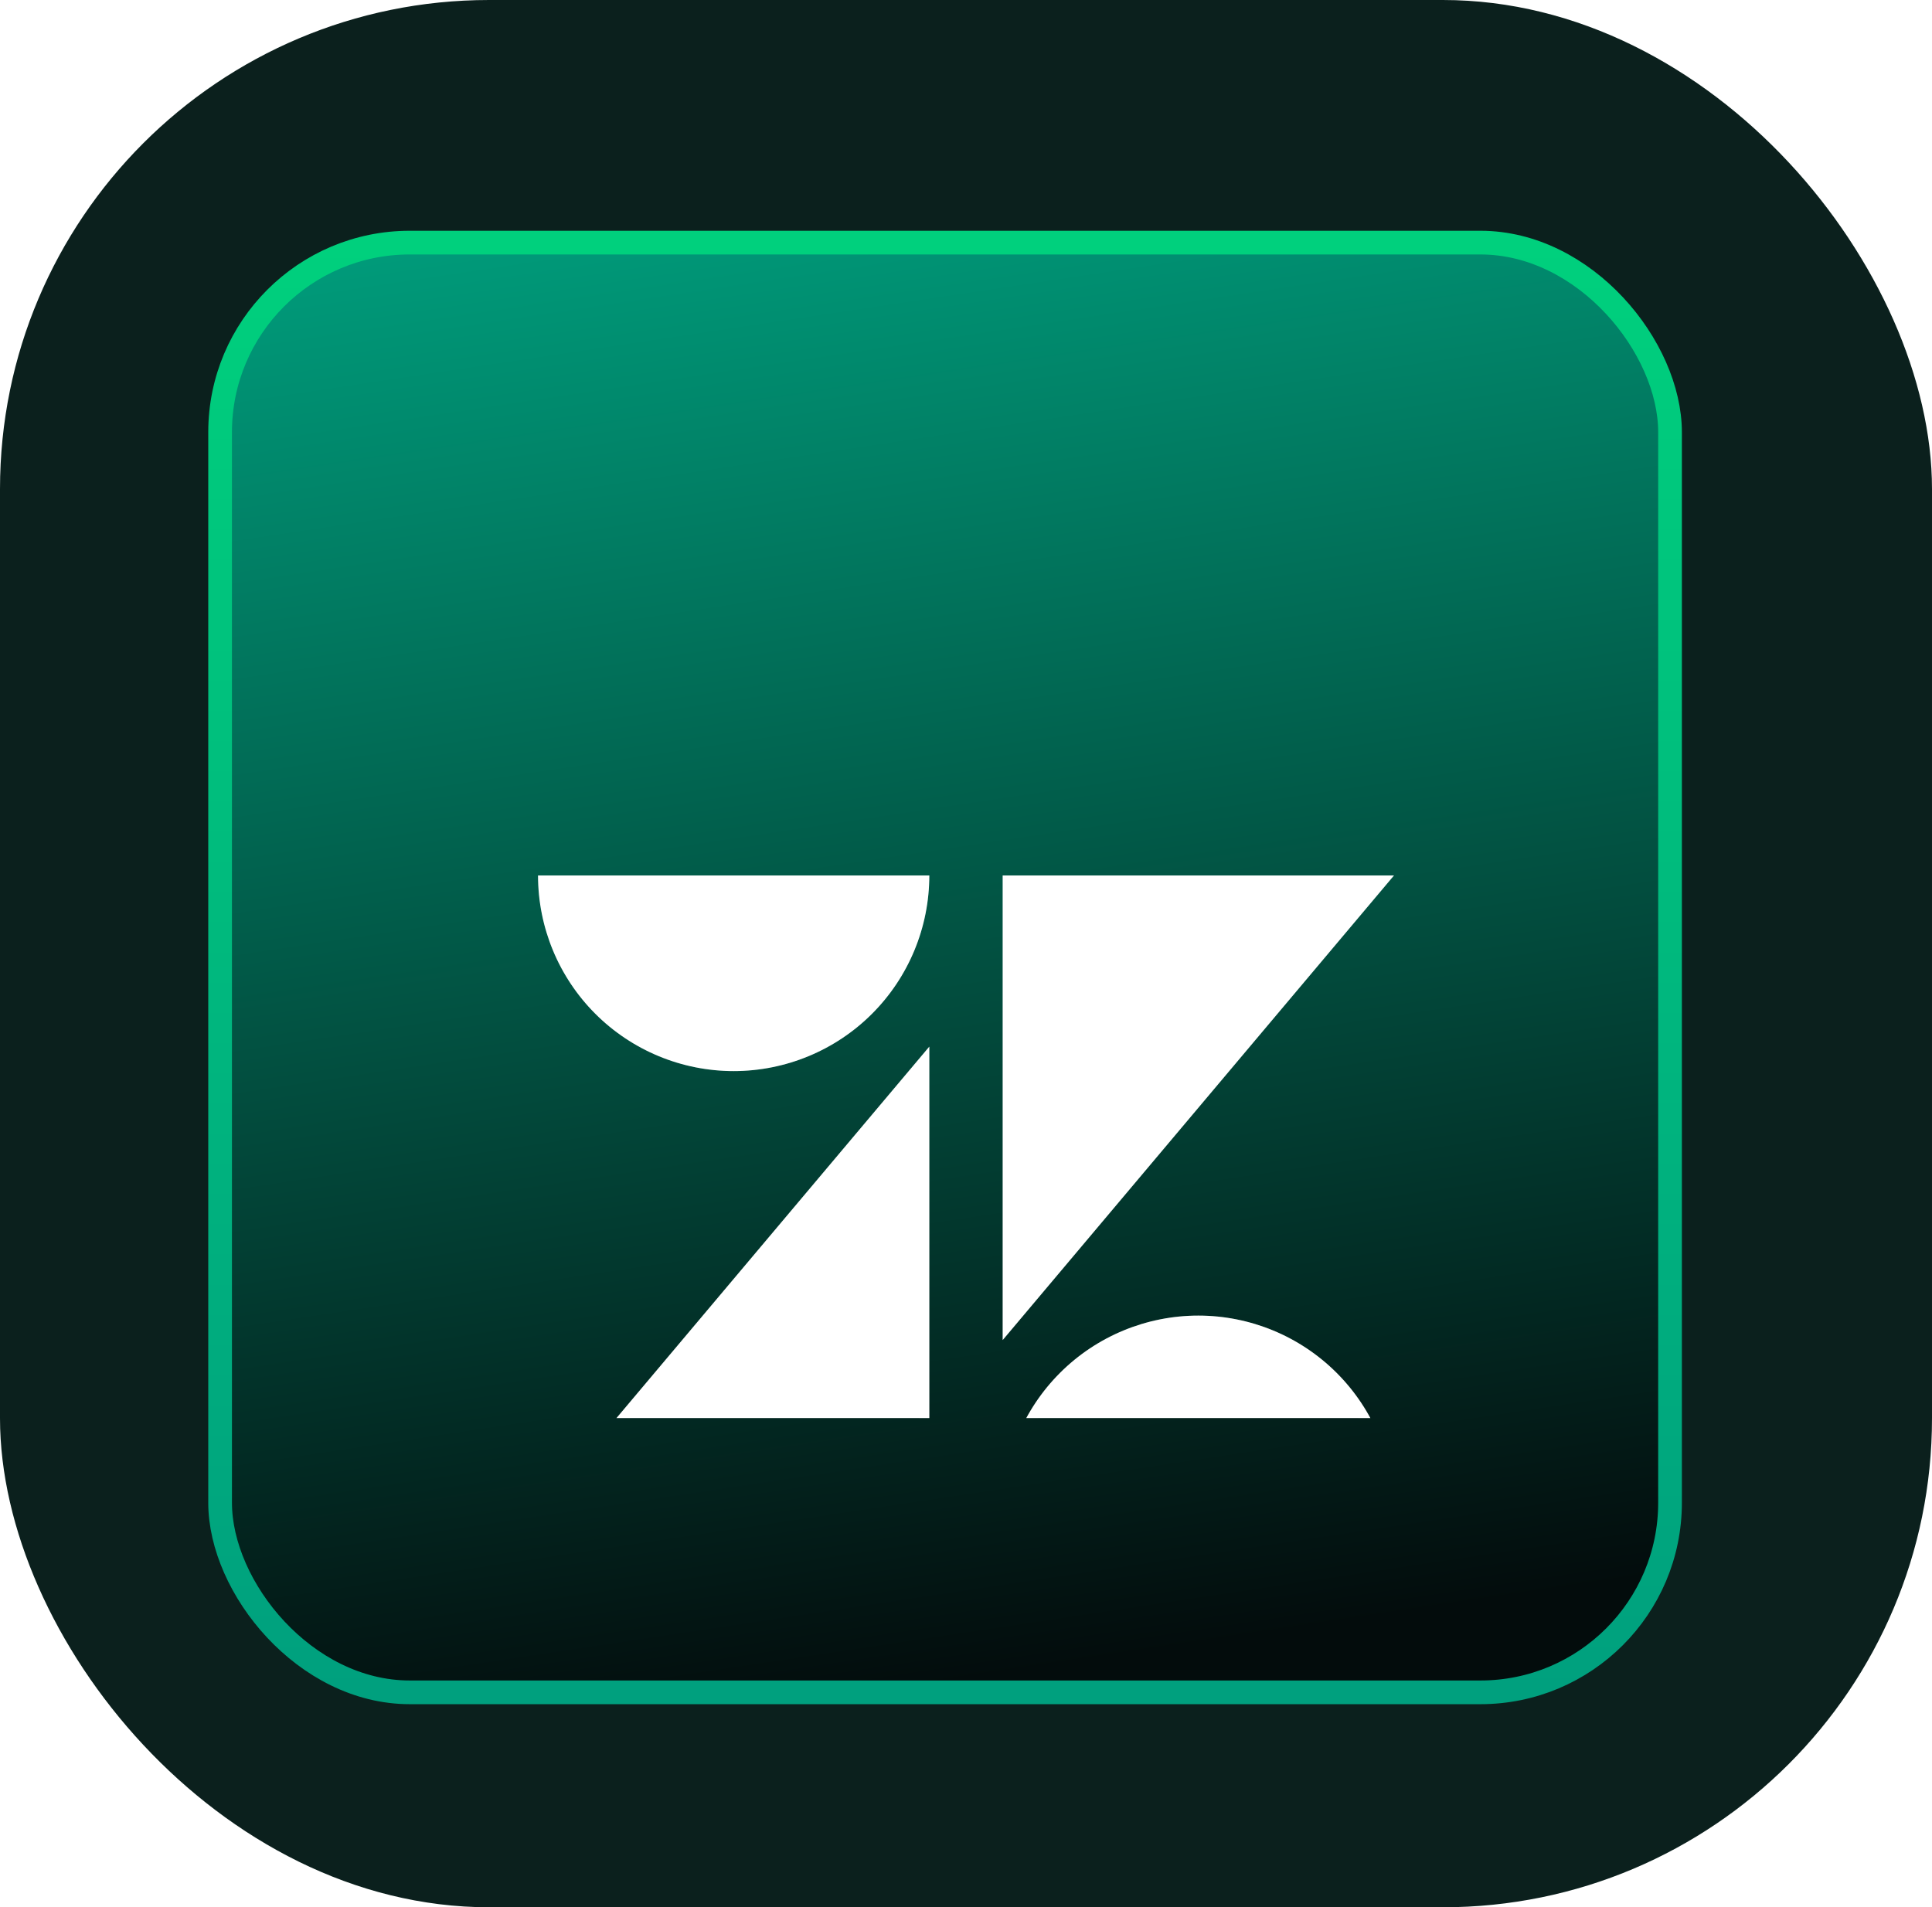
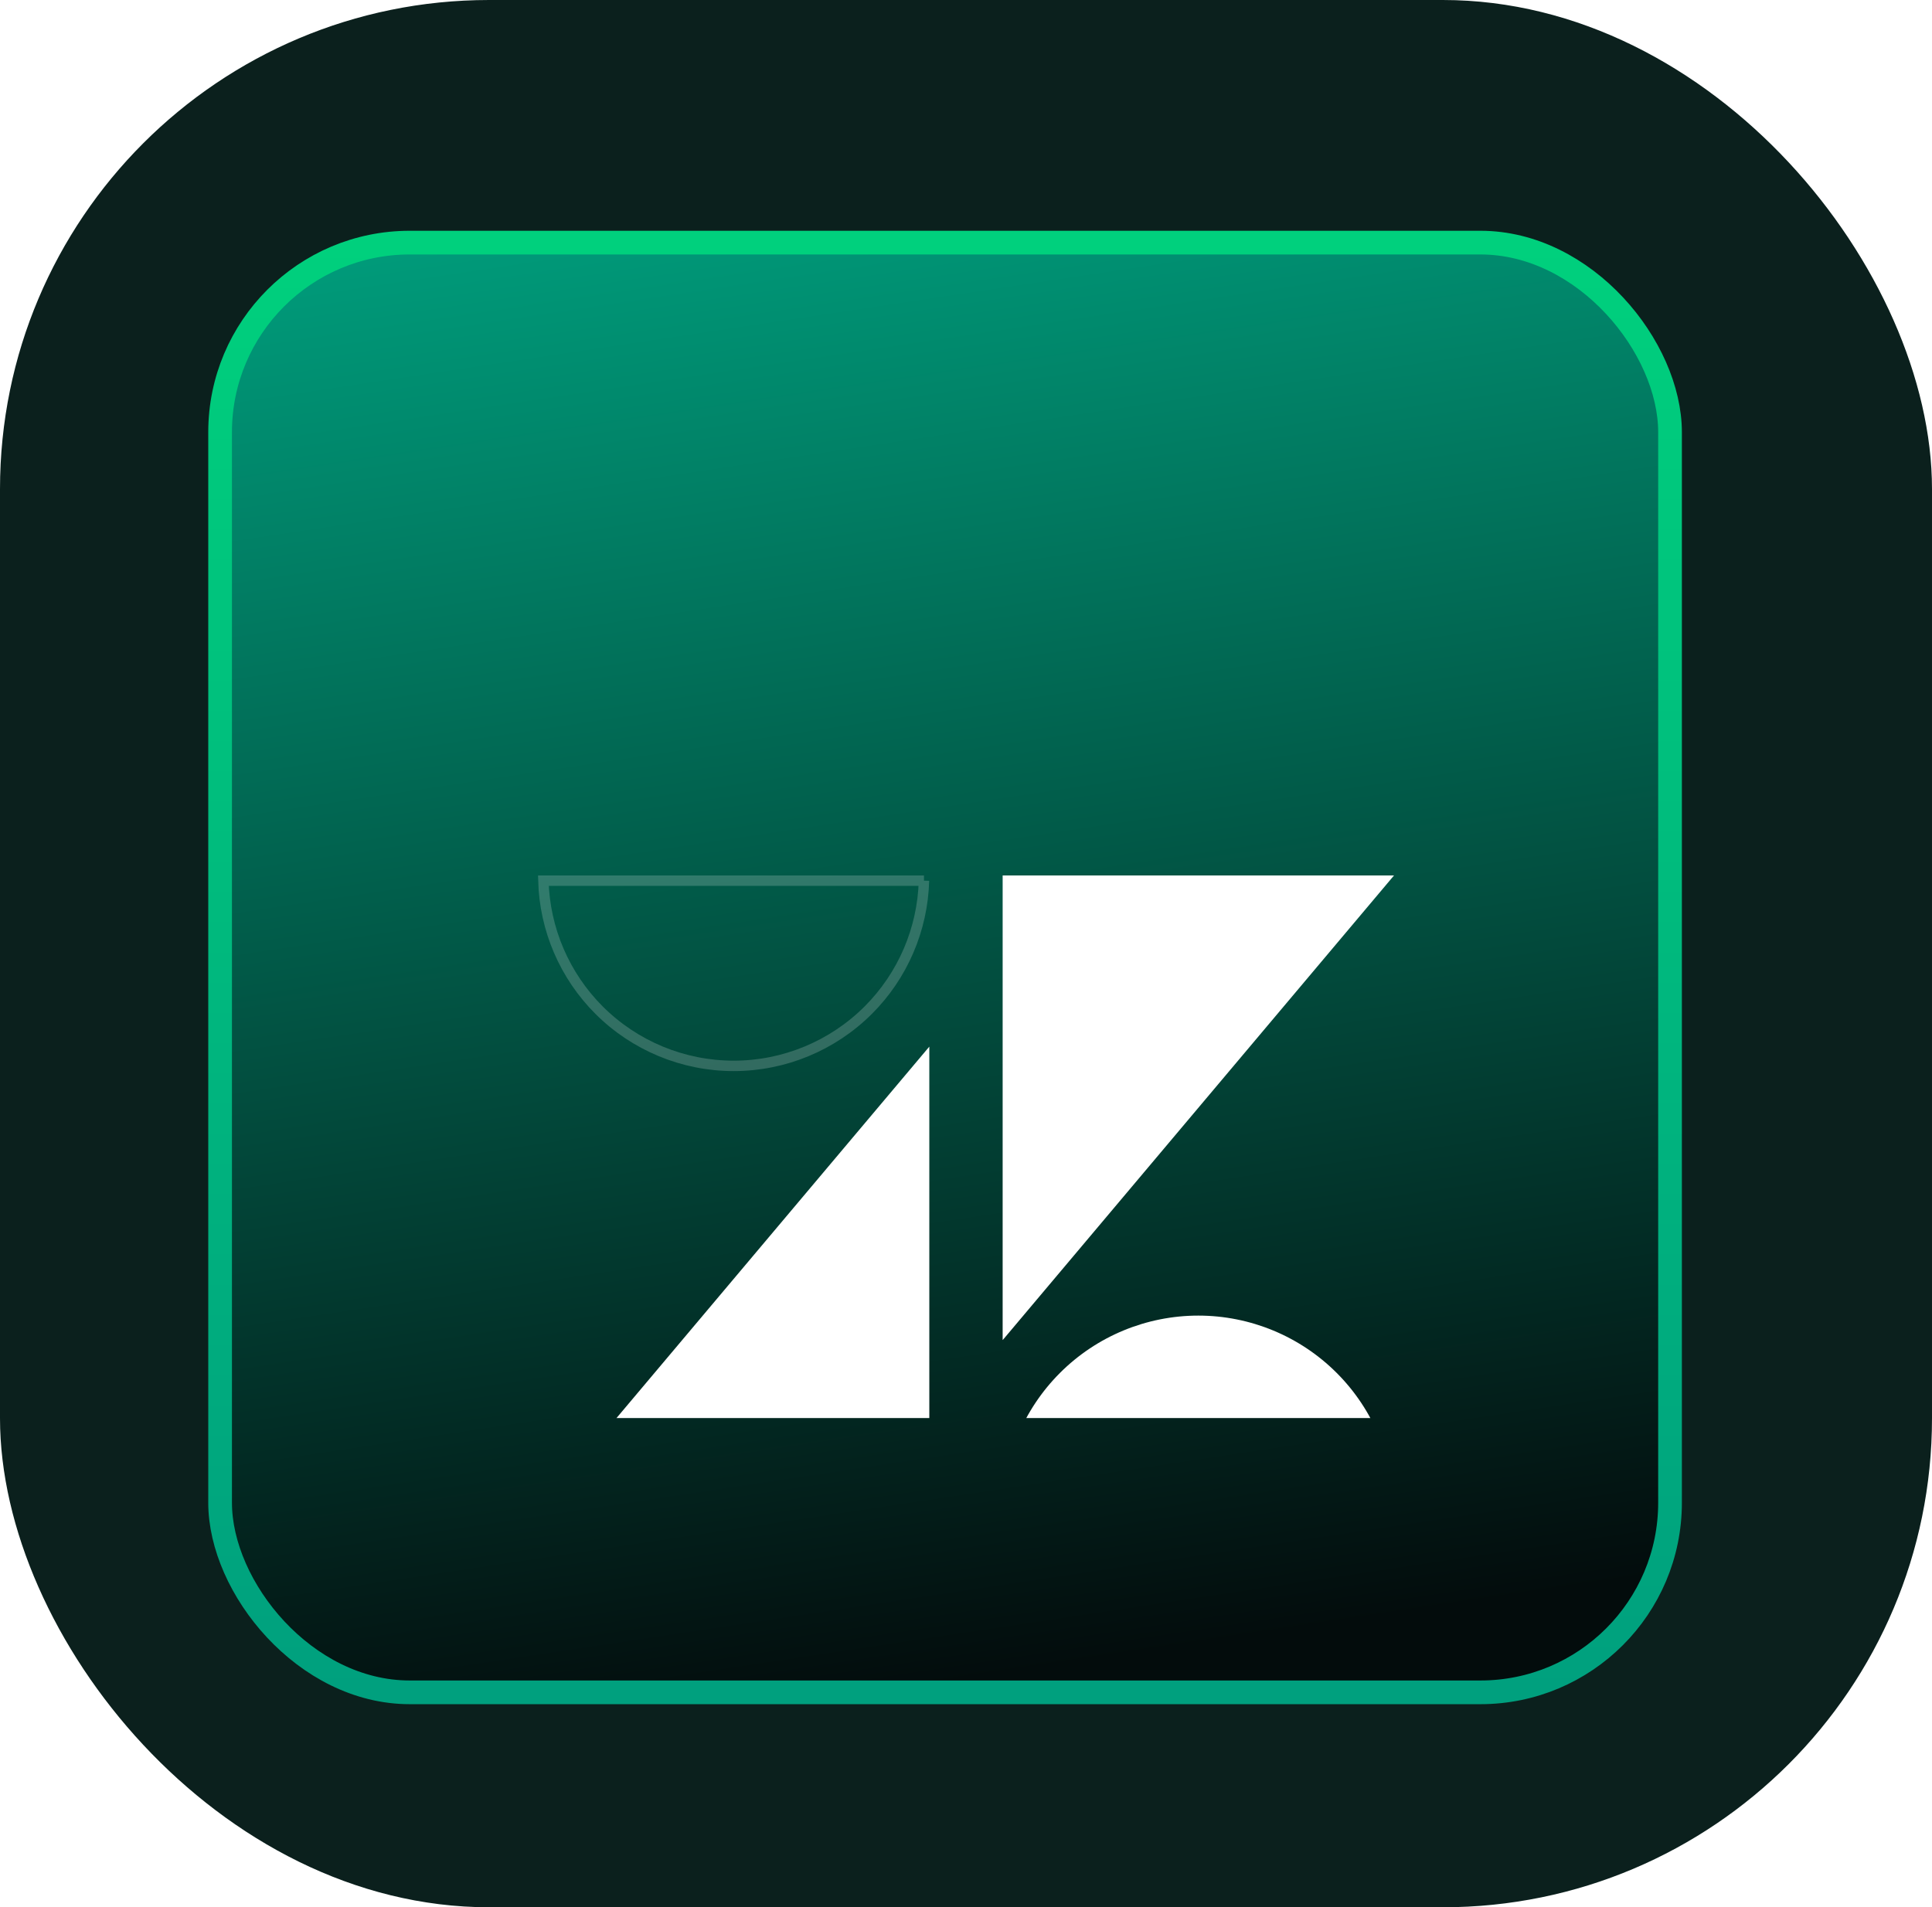
<svg xmlns="http://www.w3.org/2000/svg" width="79" height="78" viewBox="0 0 79 78" fill="none">
  <rect width="79" height="78" rx="20" fill="#0B201D" />
  <rect x="9" y="9.922" width="59.288" height="59.288" rx="12.75" fill="url(#paint0_linear_4606_15520)" stroke="url(#paint1_linear_4606_15520)" stroke-width="0.18" />
  <g filter="url(#filter0_f_4606_15520)">
    <rect x="9" y="9.922" width="59.288" height="59.288" rx="7.754" fill="url(#paint2_linear_4606_15520)" />
    <rect x="9" y="9.922" width="59.288" height="59.288" rx="7.754" stroke="url(#paint3_linear_4606_15520)" stroke-width="0.969" />
  </g>
  <g clip-path="url(#clip0_4606_15520)">
    <g filter="url(#filter1_dd_4606_15520)">
      <path d="M38 33V52H22L38 33Z" fill="white" />
-       <path d="M37.787 51.787H22.458L37.787 33.584V51.787Z" stroke="white" stroke-opacity="0.19" stroke-width="0.426" />
    </g>
    <g filter="url(#filter2_dd_4606_15520)">
-       <path d="M38 26C38 28.122 37.157 30.157 35.657 31.657C34.157 33.157 32.122 34 30 34C27.878 34 25.843 33.157 24.343 31.657C22.843 30.157 22 28.122 22 26H38Z" fill="white" />
-       <path d="M37.781 26.213C37.727 28.201 36.916 30.096 35.506 31.506C34.045 32.966 32.065 33.787 30 33.787C27.935 33.787 25.954 32.966 24.494 31.506C23.084 30.096 22.273 28.201 22.219 26.213H37.781Z" stroke="white" stroke-opacity="0.19" stroke-width="0.426" />
+       <path d="M37.781 26.213C37.727 28.201 36.916 30.096 35.506 31.506C34.045 32.966 32.065 33.787 30 33.787C27.935 33.787 25.954 32.966 24.494 31.506C23.084 30.096 22.273 28.201 22.219 26.213H37.781" stroke="white" stroke-opacity="0.19" stroke-width="0.426" />
    </g>
    <g filter="url(#filter3_dd_4606_15520)">
      <path d="M41 52C41 49.878 41.843 47.843 43.343 46.343C44.843 44.843 46.878 44 49 44C51.122 44 53.157 44.843 54.657 46.343C56.157 47.843 57 49.878 57 52H41Z" fill="white" />
-       <path d="M49 44.213C51.065 44.213 53.045 45.034 54.506 46.494C55.916 47.904 56.727 49.799 56.781 51.787H41.219C41.273 49.799 42.084 47.904 43.494 46.494C44.955 45.034 46.935 44.213 49 44.213Z" stroke="white" stroke-opacity="0.19" stroke-width="0.426" />
    </g>
    <g filter="url(#filter4_dd_4606_15520)">
      <path d="M41 45V26H57L41 45Z" fill="white" />
      <path d="M56.542 26.213L41.213 44.415V26.213H56.542Z" stroke="white" stroke-opacity="0.19" stroke-width="0.426" />
    </g>
  </g>
  <defs>
    <filter id="filter0_f_4606_15520" x="3.863" y="4.785" width="69.563" height="69.563" filterUnits="userSpaceOnUse" color-interpolation-filters="sRGB">
      <feFlood flood-opacity="0" result="BackgroundImageFix" />
      <feBlend mode="normal" in="SourceGraphic" in2="BackgroundImageFix" result="shape" />
      <feGaussianBlur stdDeviation="2.326" result="effect1_foregroundBlur_4606_15520" />
    </filter>
    <filter id="filter1_dd_4606_15520" x="7.509" y="27.886" width="44.982" height="47.982" filterUnits="userSpaceOnUse" color-interpolation-filters="sRGB">
      <feFlood flood-opacity="0" result="BackgroundImageFix" />
      <feColorMatrix in="SourceAlpha" type="matrix" values="0 0 0 0 0 0 0 0 0 0 0 0 0 0 0 0 0 0 127 0" result="hardAlpha" />
      <feOffset dy="0.426" />
      <feGaussianBlur stdDeviation="1.066" />
      <feComposite in2="hardAlpha" operator="out" />
      <feColorMatrix type="matrix" values="0 0 0 0 0 0 0 0 0 0 0 0 0 0 0 0 0 0 0.36 0" />
      <feBlend mode="normal" in2="BackgroundImageFix" result="effect1_dropShadow_4606_15520" />
      <feColorMatrix in="SourceAlpha" type="matrix" values="0 0 0 0 0 0 0 0 0 0 0 0 0 0 0 0 0 0 127 0" result="hardAlpha" />
      <feOffset dy="9.377" />
      <feGaussianBlur stdDeviation="7.246" />
      <feComposite in2="hardAlpha" operator="out" />
      <feColorMatrix type="matrix" values="0 0 0 0 0 0 0 0 0 0 0 0 0 0 0 0 0 0 0.31 0" />
      <feBlend mode="normal" in2="effect1_dropShadow_4606_15520" result="effect2_dropShadow_4606_15520" />
      <feBlend mode="normal" in="SourceGraphic" in2="effect2_dropShadow_4606_15520" result="shape" />
    </filter>
    <filter id="filter2_dd_4606_15520" x="7.509" y="20.886" width="44.982" height="36.982" filterUnits="userSpaceOnUse" color-interpolation-filters="sRGB">
      <feFlood flood-opacity="0" result="BackgroundImageFix" />
      <feColorMatrix in="SourceAlpha" type="matrix" values="0 0 0 0 0 0 0 0 0 0 0 0 0 0 0 0 0 0 127 0" result="hardAlpha" />
      <feOffset dy="0.426" />
      <feGaussianBlur stdDeviation="1.066" />
      <feComposite in2="hardAlpha" operator="out" />
      <feColorMatrix type="matrix" values="0 0 0 0 0 0 0 0 0 0 0 0 0 0 0 0 0 0 0.36 0" />
      <feBlend mode="normal" in2="BackgroundImageFix" result="effect1_dropShadow_4606_15520" />
      <feColorMatrix in="SourceAlpha" type="matrix" values="0 0 0 0 0 0 0 0 0 0 0 0 0 0 0 0 0 0 127 0" result="hardAlpha" />
      <feOffset dy="9.377" />
      <feGaussianBlur stdDeviation="7.246" />
      <feComposite in2="hardAlpha" operator="out" />
      <feColorMatrix type="matrix" values="0 0 0 0 0 0 0 0 0 0 0 0 0 0 0 0 0 0 0.31 0" />
      <feBlend mode="normal" in2="effect1_dropShadow_4606_15520" result="effect2_dropShadow_4606_15520" />
      <feBlend mode="normal" in="SourceGraphic" in2="effect2_dropShadow_4606_15520" result="shape" />
    </filter>
    <filter id="filter3_dd_4606_15520" x="26.509" y="38.886" width="44.982" height="36.982" filterUnits="userSpaceOnUse" color-interpolation-filters="sRGB">
      <feFlood flood-opacity="0" result="BackgroundImageFix" />
      <feColorMatrix in="SourceAlpha" type="matrix" values="0 0 0 0 0 0 0 0 0 0 0 0 0 0 0 0 0 0 127 0" result="hardAlpha" />
      <feOffset dy="0.426" />
      <feGaussianBlur stdDeviation="1.066" />
      <feComposite in2="hardAlpha" operator="out" />
      <feColorMatrix type="matrix" values="0 0 0 0 0 0 0 0 0 0 0 0 0 0 0 0 0 0 0.36 0" />
      <feBlend mode="normal" in2="BackgroundImageFix" result="effect1_dropShadow_4606_15520" />
      <feColorMatrix in="SourceAlpha" type="matrix" values="0 0 0 0 0 0 0 0 0 0 0 0 0 0 0 0 0 0 127 0" result="hardAlpha" />
      <feOffset dy="9.377" />
      <feGaussianBlur stdDeviation="7.246" />
      <feComposite in2="hardAlpha" operator="out" />
      <feColorMatrix type="matrix" values="0 0 0 0 0 0 0 0 0 0 0 0 0 0 0 0 0 0 0.31 0" />
      <feBlend mode="normal" in2="effect1_dropShadow_4606_15520" result="effect2_dropShadow_4606_15520" />
      <feBlend mode="normal" in="SourceGraphic" in2="effect2_dropShadow_4606_15520" result="shape" />
    </filter>
    <filter id="filter4_dd_4606_15520" x="26.509" y="20.886" width="44.982" height="47.982" filterUnits="userSpaceOnUse" color-interpolation-filters="sRGB">
      <feFlood flood-opacity="0" result="BackgroundImageFix" />
      <feColorMatrix in="SourceAlpha" type="matrix" values="0 0 0 0 0 0 0 0 0 0 0 0 0 0 0 0 0 0 127 0" result="hardAlpha" />
      <feOffset dy="0.426" />
      <feGaussianBlur stdDeviation="1.066" />
      <feComposite in2="hardAlpha" operator="out" />
      <feColorMatrix type="matrix" values="0 0 0 0 0 0 0 0 0 0 0 0 0 0 0 0 0 0 0.36 0" />
      <feBlend mode="normal" in2="BackgroundImageFix" result="effect1_dropShadow_4606_15520" />
      <feColorMatrix in="SourceAlpha" type="matrix" values="0 0 0 0 0 0 0 0 0 0 0 0 0 0 0 0 0 0 127 0" result="hardAlpha" />
      <feOffset dy="9.377" />
      <feGaussianBlur stdDeviation="7.246" />
      <feComposite in2="hardAlpha" operator="out" />
      <feColorMatrix type="matrix" values="0 0 0 0 0 0 0 0 0 0 0 0 0 0 0 0 0 0 0.31 0" />
      <feBlend mode="normal" in2="effect1_dropShadow_4606_15520" result="effect2_dropShadow_4606_15520" />
      <feBlend mode="normal" in="SourceGraphic" in2="effect2_dropShadow_4606_15520" result="shape" />
    </filter>
    <linearGradient id="paint0_linear_4606_15520" x1="27.23" y1="6.215" x2="36.67" y2="69.151" gradientUnits="userSpaceOnUse">
      <stop stop-color="#00A07E" />
      <stop offset="1" stop-color="#030C0C" />
    </linearGradient>
    <linearGradient id="paint1_linear_4606_15520" x1="38.644" y1="9.922" x2="38.644" y2="69.21" gradientUnits="userSpaceOnUse">
      <stop stop-color="#00D07D" />
      <stop offset="1" stop-color="#00A07E" />
    </linearGradient>
    <linearGradient id="paint2_linear_4606_15520" x1="27.23" y1="6.215" x2="36.67" y2="69.151" gradientUnits="userSpaceOnUse">
      <stop stop-color="#00A07E" />
      <stop offset="1" stop-color="#030C0C" />
    </linearGradient>
    <linearGradient id="paint3_linear_4606_15520" x1="38.644" y1="9.922" x2="38.644" y2="69.21" gradientUnits="userSpaceOnUse">
      <stop stop-color="#00D07D" />
      <stop offset="1" stop-color="#00A07E" />
    </linearGradient>
    <clipPath id="clip0_4606_15520">
      <rect width="37" height="37" fill="white" transform="translate(21 21)" />
    </clipPath>
  </defs>
</svg>